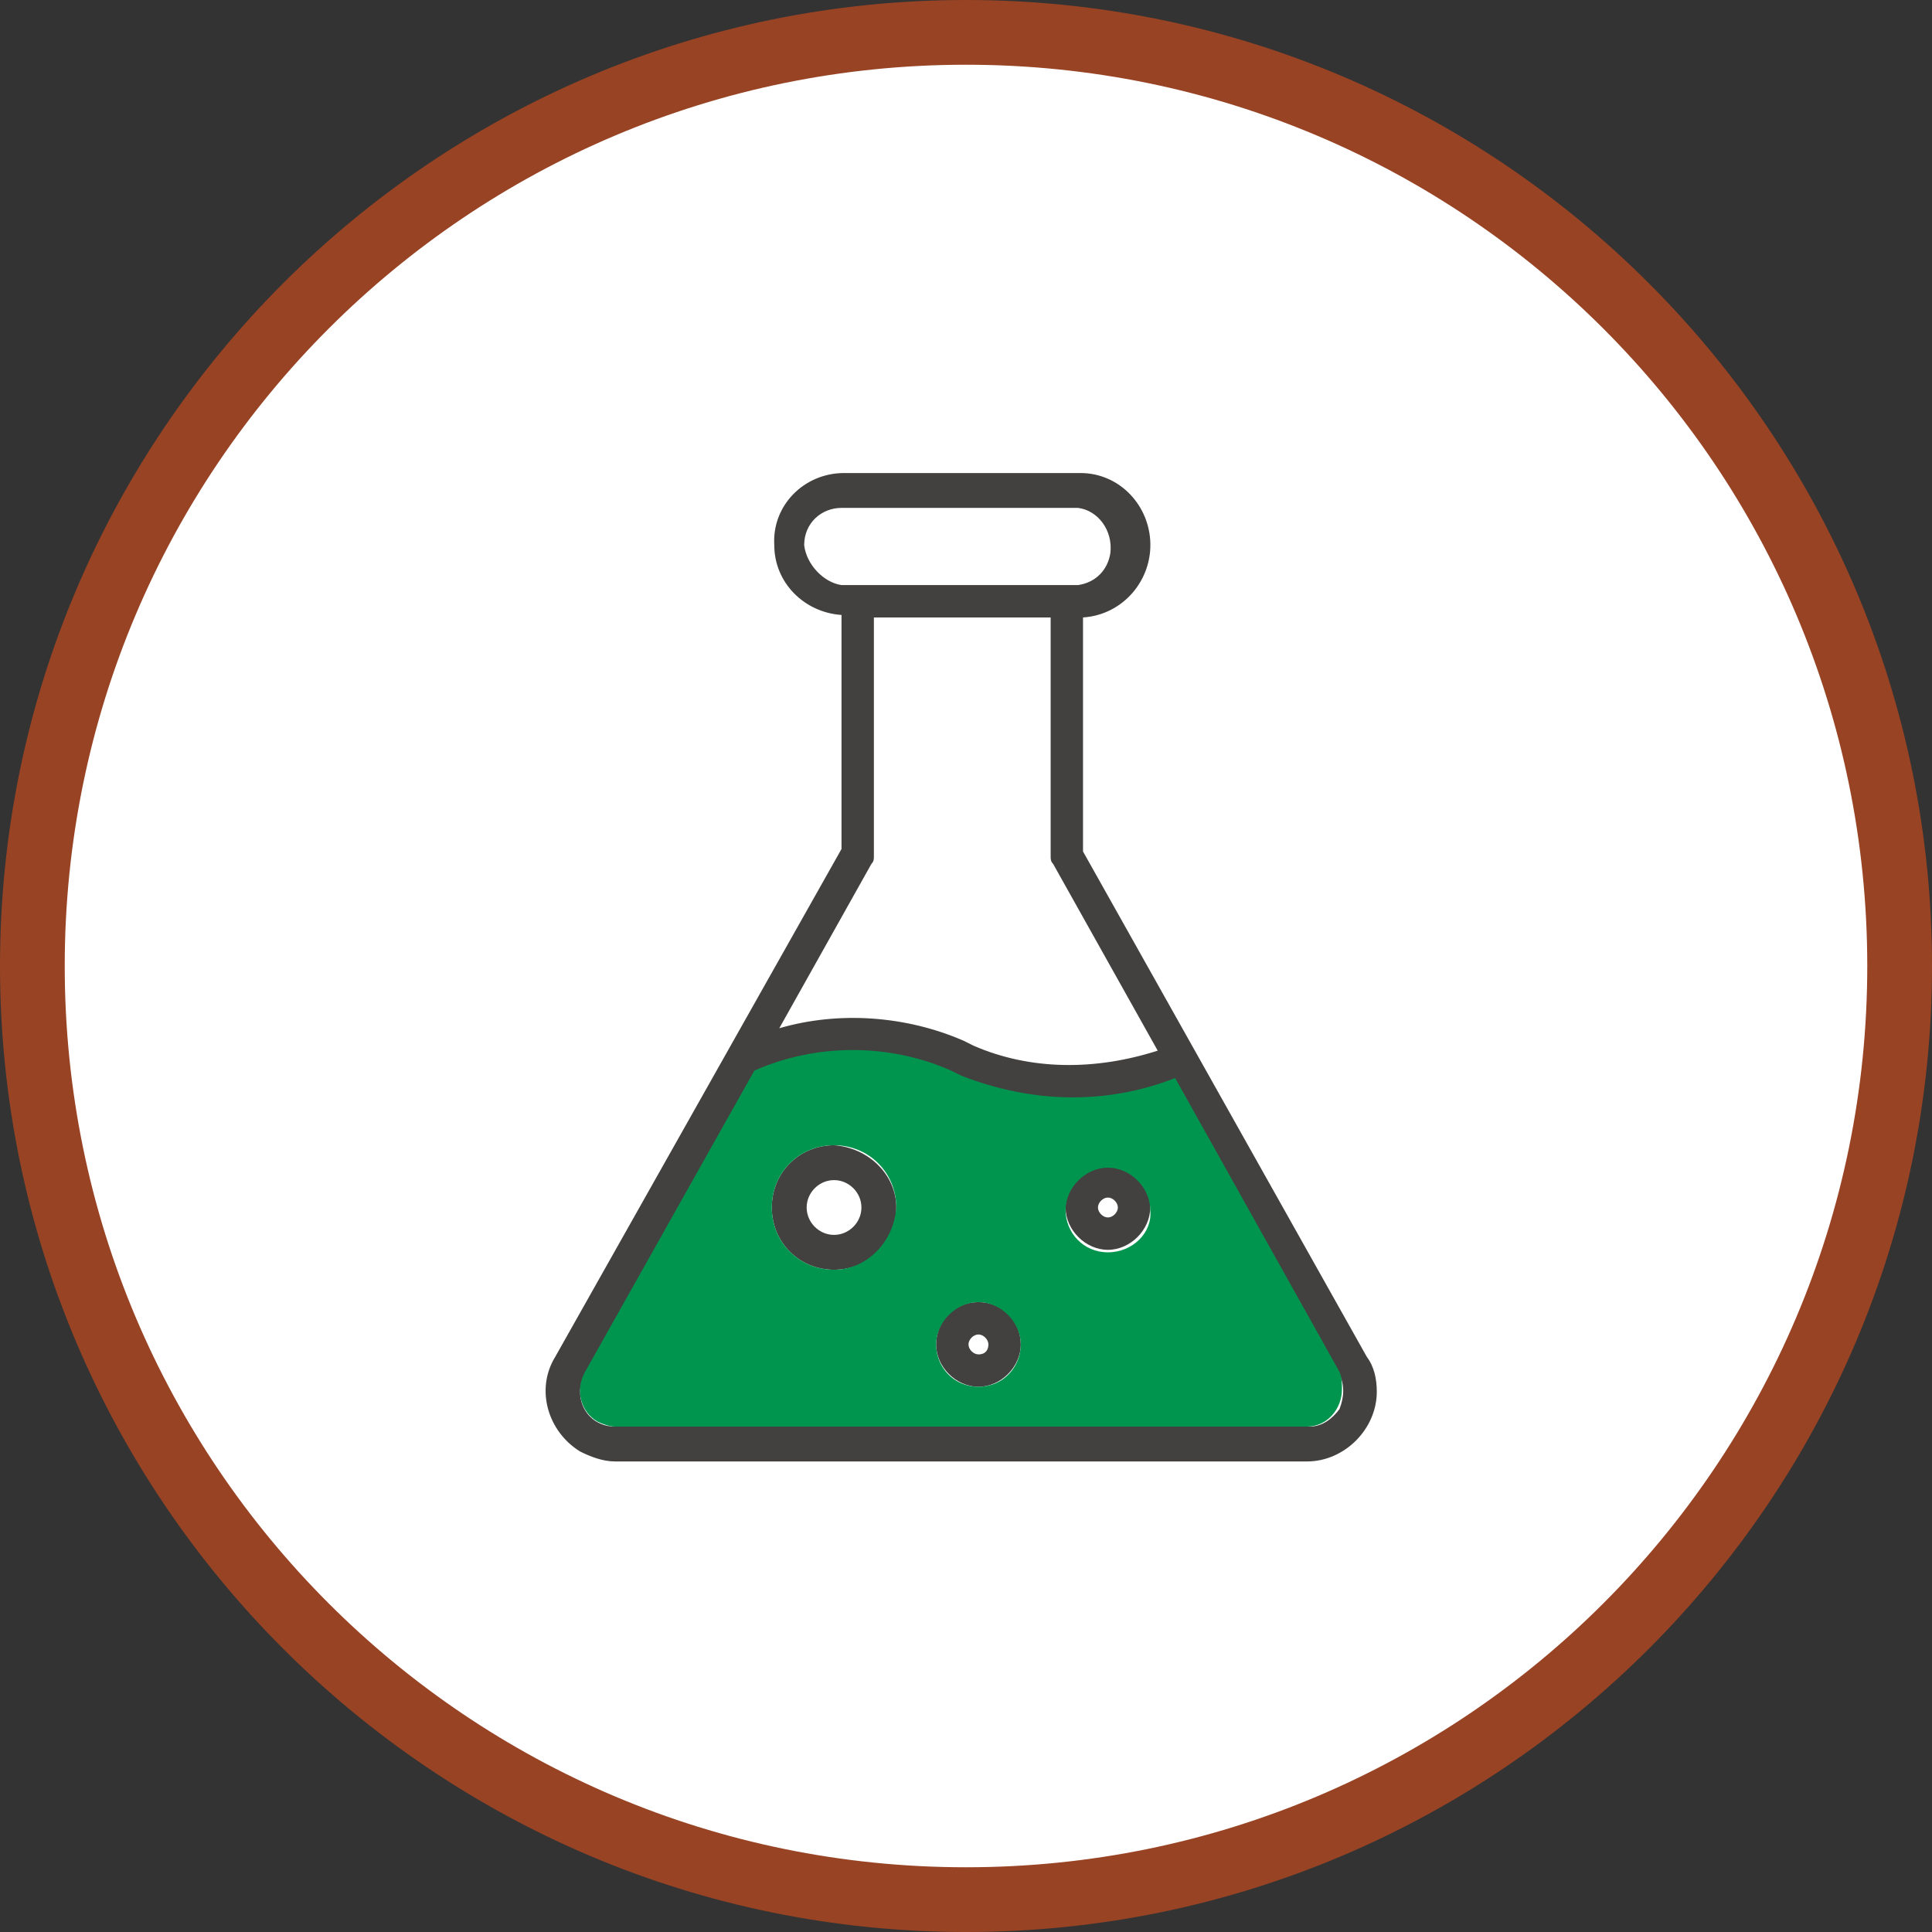
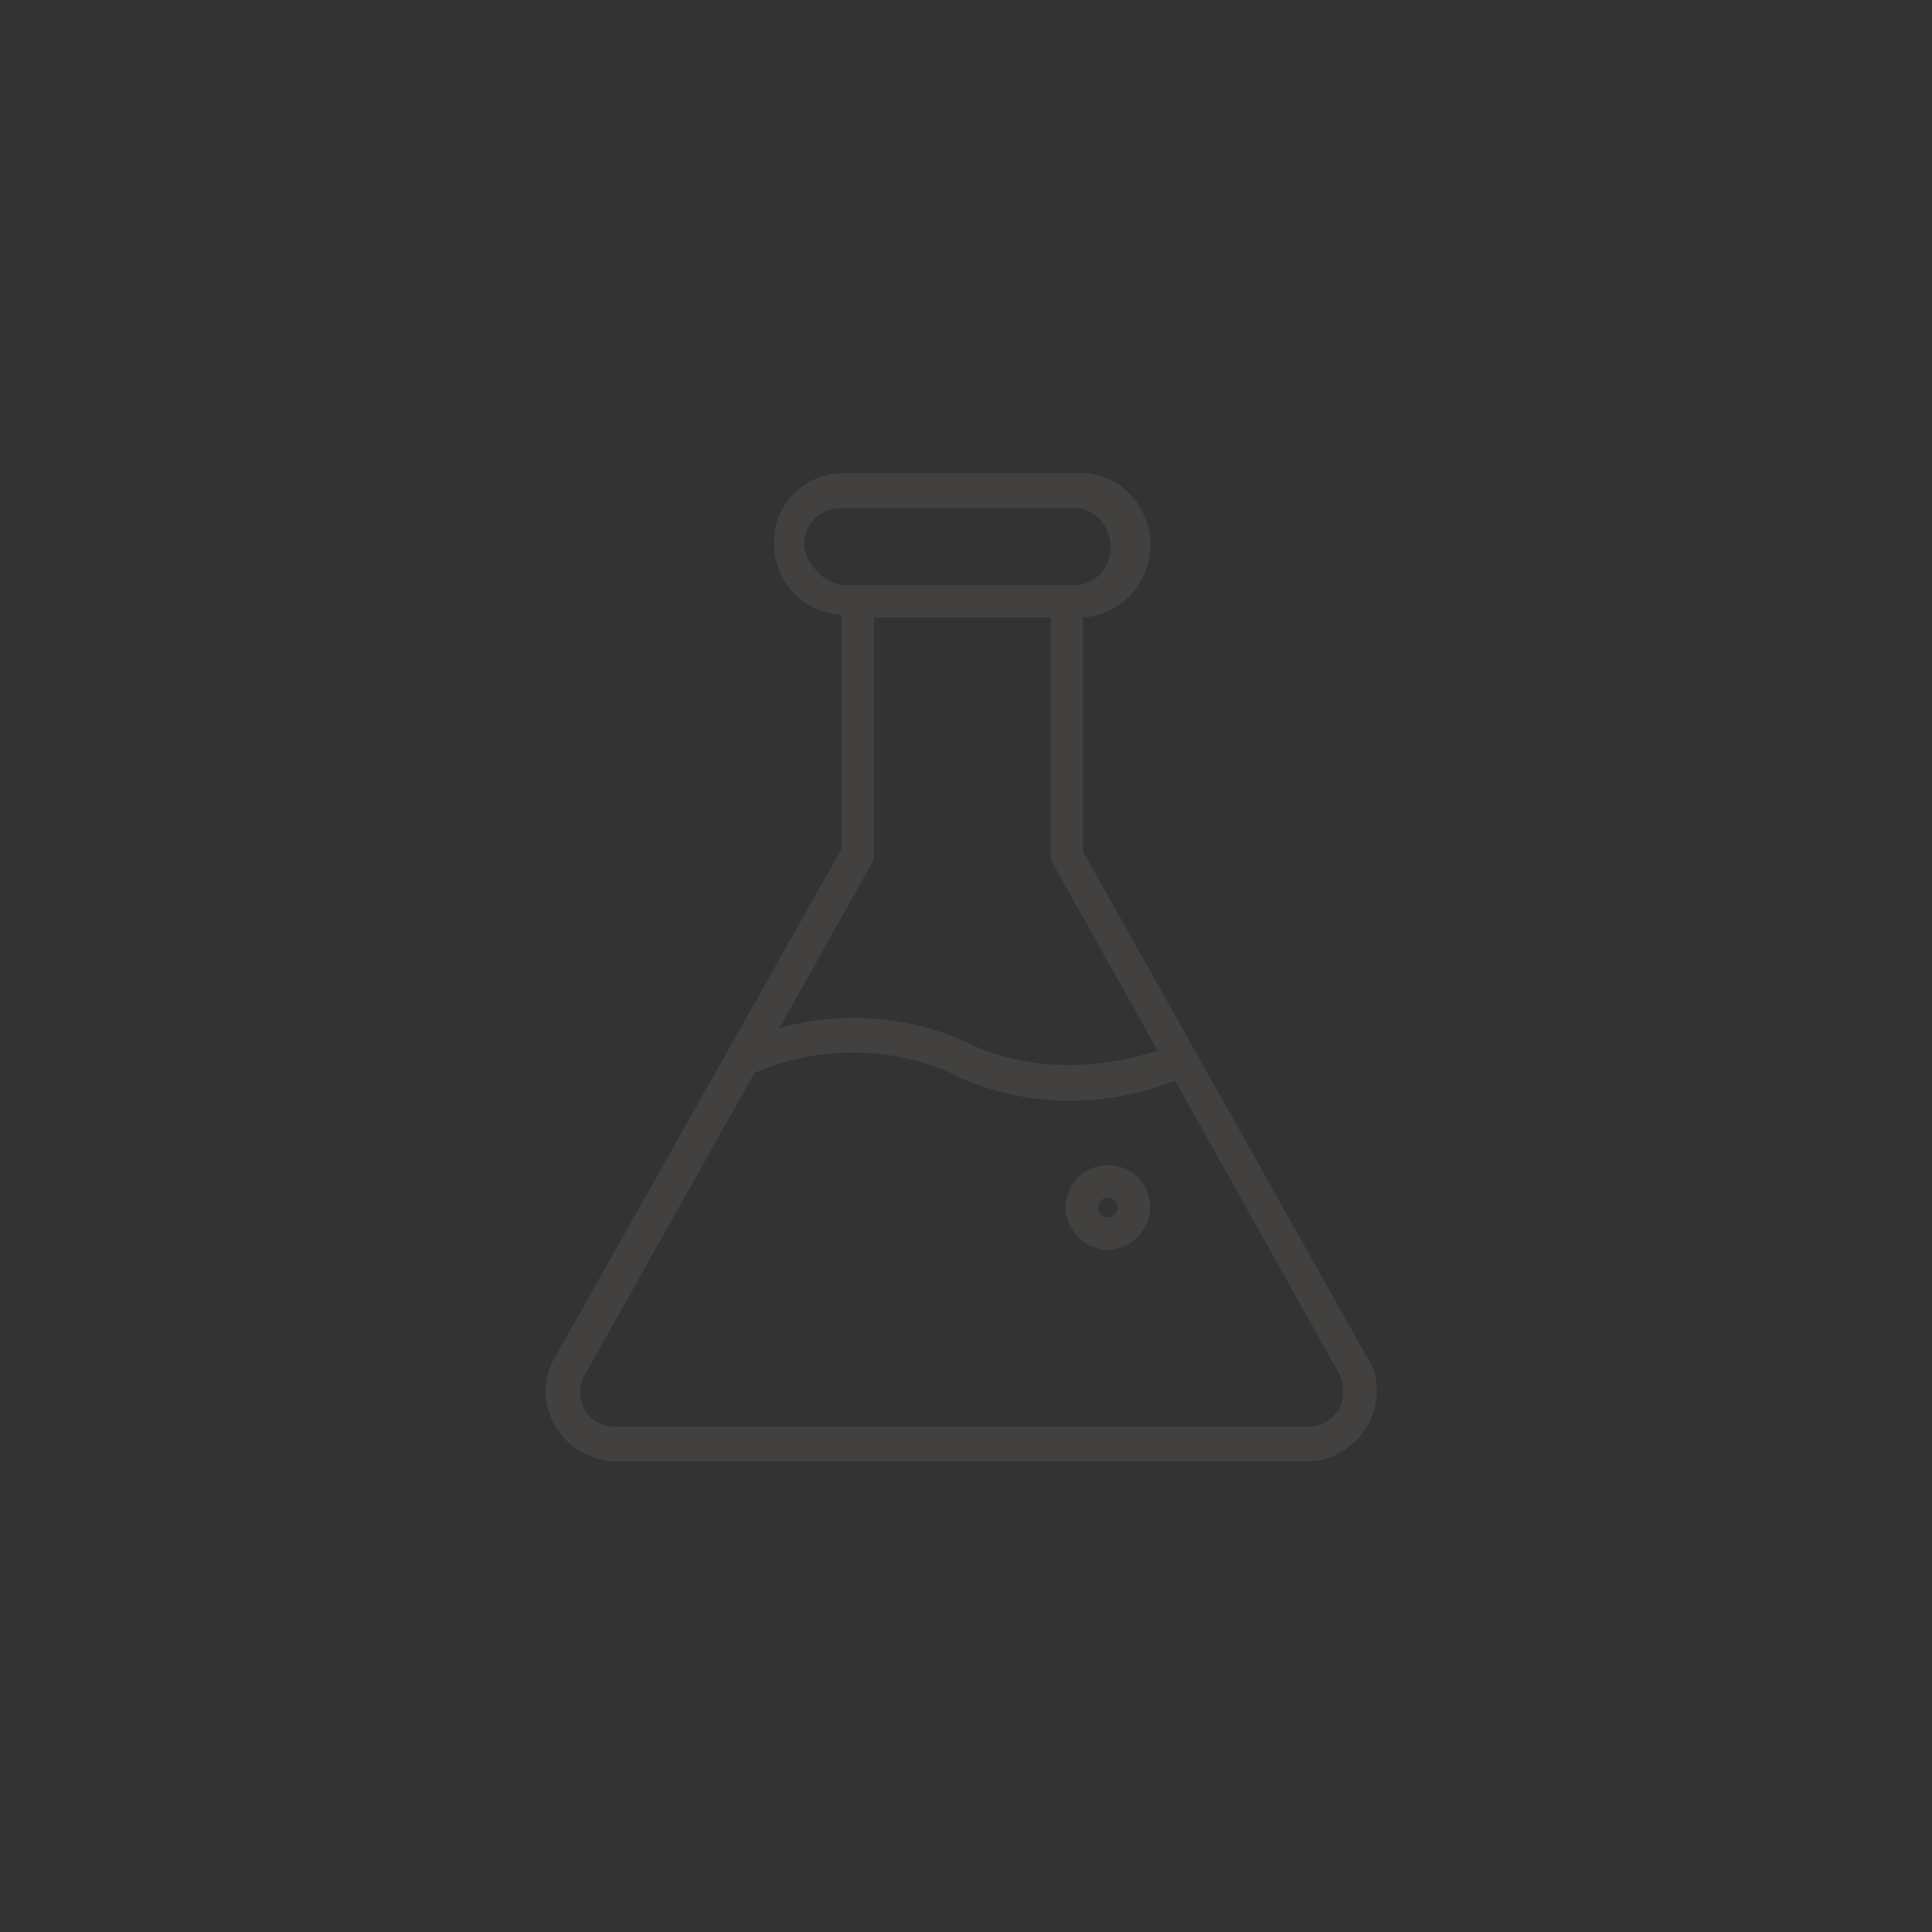
<svg xmlns="http://www.w3.org/2000/svg" x="0px" y="0px" version="1.1" width="77.6px" viewBox="0 0 77.6 77.6" height="77.6px" xml:space="preserve" style="enable-background:new 0 0 77.6 77.6" id="Layer_1">
  <rect x="0" y="0" width="77.6" height="77.6" fill="#333333" stroke="none" />
  <style type="text/css">
	.st0{fill:#FFFFFF;}
	.st1{fill:#00A44F;}
	.st2{fill:#A74324;}
	.st3{fill:#00954F;}
	.st4{fill:#984324;}
	.st5{fill:#231F20;}
	.st6{fill:none;stroke:#231F20;stroke-width:0.939;stroke-miterlimit:10;}
	.st7{fill:#1D1D1B;}
	.st8{fill:none;stroke:#231F20;stroke-width:1.018;stroke-miterlimit:10;}
	.st9{fill:none;stroke:#231F20;stroke-width:0.792;stroke-miterlimit:10;}
	.st10{fill:#42413F;}
	.st11{fill:#FFFFFF;stroke:#984324;stroke-width:3;stroke-miterlimit:10;}
	.st12{clip-path:url(#SVGID_12_);}
	.st13{fill:#333333;}
	.st14{fill:#E6E6E6;}
	.st15{clip-path:url(#SVGID_22_);}
	.st16{clip-path:url(#SVGID_22_);fill:#984324;}
	.st17{opacity:0.7;clip-path:url(#SVGID_24_);}
	.st18{clip-path:url(#SVGID_40_);fill:#FFFFFF;}
	.st19{clip-path:url(#SVGID_40_);}
	.st20{clip-path:url(#SVGID_42_);}
	.st21{fill:#929497;}
	.st22{clip-path:url(#SVGID_64_);}
	.st23{clip-path:url(#SVGID_66_);}
	.st24{clip-path:url(#SVGID_68_);}
	.st25{clip-path:url(#SVGID_92_);fill:#86B21F;}
	.st26{clip-path:url(#SVGID_92_);}
	.st27{fill:#E5D4C7;}
	.st28{fill:#E4C2AC;}
	.st29{fill:#7D4E24;}
	.st30{fill:none;stroke:#3C3C3B;stroke-width:0;stroke-linecap:round;stroke-linejoin:round;}
	.st31{fill:#DDDDDD;}
	.st32{fill:#575756;}
	.st33{fill:#3C3C3B;}
	.st34{clip-path:url(#SVGID_94_);fill:#86B21F;}
	.st35{clip-path:url(#SVGID_94_);}
	.st36{clip-path:url(#SVGID_96_);fill:#D7332A;}
	.st37{clip-path:url(#SVGID_96_);}
	.st38{fill:#F58220;}
	.st39{fill:url(#SVGID_99_);}
	.st40{fill:#001722;}
	.st41{fill:#0023A0;}
	.st42{fill:#FFAB00;}
	.st43{clip-path:url(#SVGID_101_);}
	.st44{fill:url(#SVGID_102_);}
	.st45{fill:#E20D17;}
	.st46{fill:#F59E00;}
	.st47{fill:#EA610A;}
	.st48{fill:#FF9500;}
	.st49{clip-path:url(#SVGID_104_);}
	.st50{opacity:0.7;clip-path:url(#SVGID_106_);}
	.st51{opacity:0.7;clip-path:url(#SVGID_108_);}
</style>
-   <circle class="st0" r="37.5" cx="38.8" cy="38.8" />
-   <path d="m38.8 77.6c-21.4 0-38.8-17.4-38.8-38.8s17.4-38.8 38.8-38.8 38.8 17.4 38.8 38.8-17.4 38.8-38.8 38.8zm0-75c-20 0-36.2 16.2-36.2 36.2s16.2 36.2 36.2 36.2 36.2-16.2 36.2-36.2-16.2-36.2-36.2-36.2z" class="st4" />
  <path d="m43.5 34.2v-9.4c1.6-0.1 2.8-1.5 2.7-3.1-0.1-1.5-1.3-2.7-2.8-2.7h-9.5c-1.6 0-2.9 1.3-2.8 2.9 0 1.5 1.2 2.7 2.7 2.8v9.4l-11.5 20.4c-0.8 1.3-0.3 3 1 3.8 0.4 0.2 0.9 0.4 1.4 0.4h27.8c1.5 0 2.8-1.3 2.8-2.8 0-0.5-0.1-1-0.4-1.4l-11.4-20.3zm-11.2-12.3c0-0.9 0.7-1.5 1.5-1.5h9.5c0.8 0.1 1.4 0.9 1.3 1.8-0.1 0.7-0.6 1.2-1.3 1.3h-9.5c-0.7-0.1-1.4-0.8-1.5-1.6zm2.7 12.8c0.1-0.1 0.1-0.2 0.1-0.3v-9.6h7.1v9.6c0 0.1 0 0.2 0.1 0.3l4.2 7.5c-2.5 0.8-5.1 0.8-7.4-0.2l-0.2-0.1-0.2-0.1c-2.3-1-5-1.2-7.4-0.5l3.7-6.6zm18.8 21.9c-0.3 0.4-0.7 0.7-1.2 0.7h-27.9c-0.8 0-1.4-0.6-1.4-1.4 0-0.3 0.1-0.5 0.2-0.7l6.8-12.1c2.5-1.1 5.4-1.1 7.9 0l0.2 0.1 0.2 0.1c2.7 1.2 5.8 1.2 8.6 0.1l6.6 11.8c0.2 0.4 0.2 0.9 0 1.4z" class="st10" />
-   <path d="m33.5 46c-1.4 0-2.5 1.1-2.5 2.5s1.1 2.5 2.5 2.5 2.5-1.1 2.5-2.5c0-1.3-1.1-2.4-2.5-2.5zm0 3.6c-0.6 0-1.1-0.5-1.1-1.1s0.5-1.1 1.1-1.1 1.1 0.5 1.1 1.1-0.5 1.1-1.1 1.1z" class="st10" />
  <path d="m44.5 46.8c-1 0-1.7 0.8-1.7 1.7s0.8 1.7 1.7 1.7 1.7-0.8 1.7-1.7-0.7-1.7-1.7-1.7zm0 2.1c-0.2 0-0.4-0.2-0.4-0.4s0.2-0.4 0.4-0.4 0.4 0.2 0.4 0.4-0.2 0.4-0.4 0.4z" class="st10" />
-   <path d="m39.3 52.3c-1 0-1.7 0.8-1.7 1.7s0.8 1.7 1.7 1.7 1.7-0.8 1.7-1.7-0.7-1.7-1.7-1.7zm0 2.1c-0.2 0-0.4-0.2-0.4-0.4s0.2-0.4 0.4-0.4 0.4 0.2 0.4 0.4-0.1 0.4-0.4 0.4z" class="st10" />
-   <path d="m53.8 55.1l-6.6-11.8c-2.8 1.1-5.8 1-8.6-0.1l-0.2-0.1-0.2-0.1c-2.5-1.1-5.4-1.1-7.9 0l-6.8 12.1c-0.4 0.7-0.2 1.6 0.5 2 0.2 0.1 0.5 0.2 0.7 0.2h27.8c0.8 0 1.4-0.7 1.4-1.5 0-0.2 0-0.5-0.1-0.7zm-20.3-4.1c-1.4 0-2.5-1.1-2.5-2.5s1.1-2.5 2.5-2.5 2.5 1.1 2.5 2.5c-0.1 1.4-1.2 2.5-2.5 2.5zm5.8 4.7c-1 0-1.7-0.8-1.7-1.7s0.8-1.7 1.7-1.7 1.7 0.8 1.7 1.7-0.7 1.7-1.7 1.7zm5.2-5.4c-1 0-1.7-0.8-1.7-1.7s0.8-1.7 1.7-1.7 1.7 0.8 1.7 1.7c0.1 0.9-0.7 1.7-1.7 1.7 0.1 0 0 0 0 0z" class="st3" />
</svg>